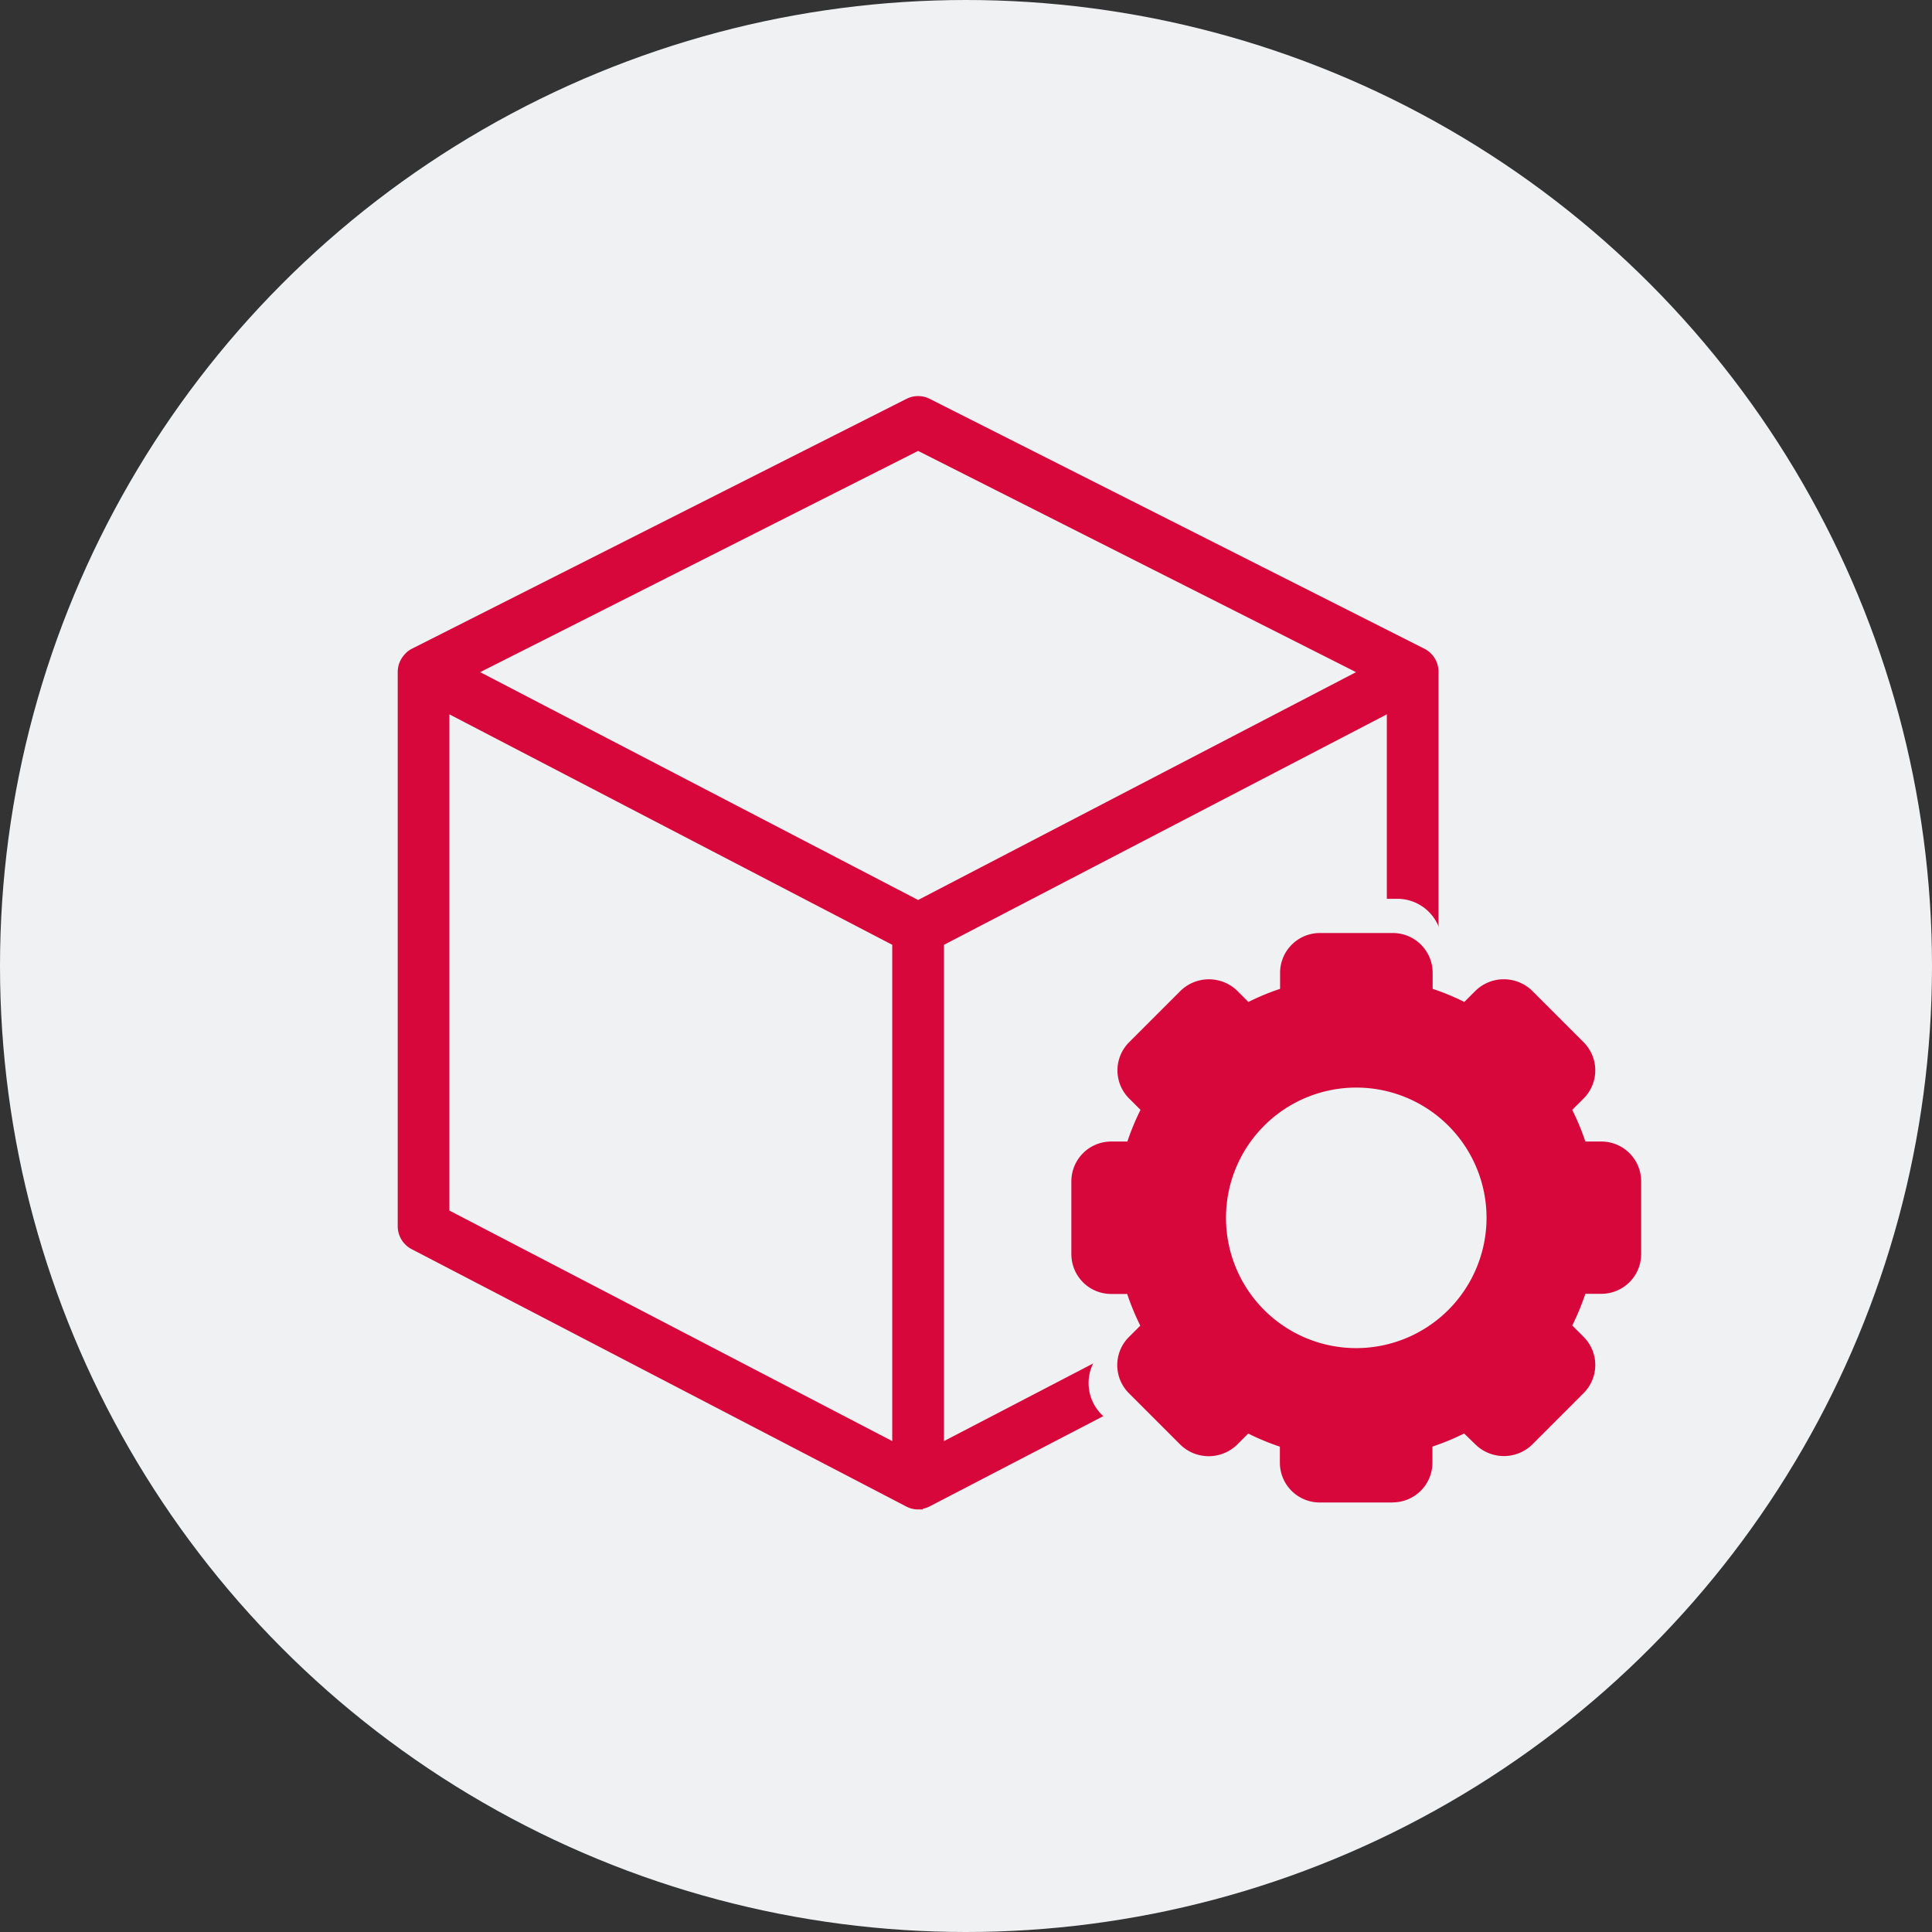
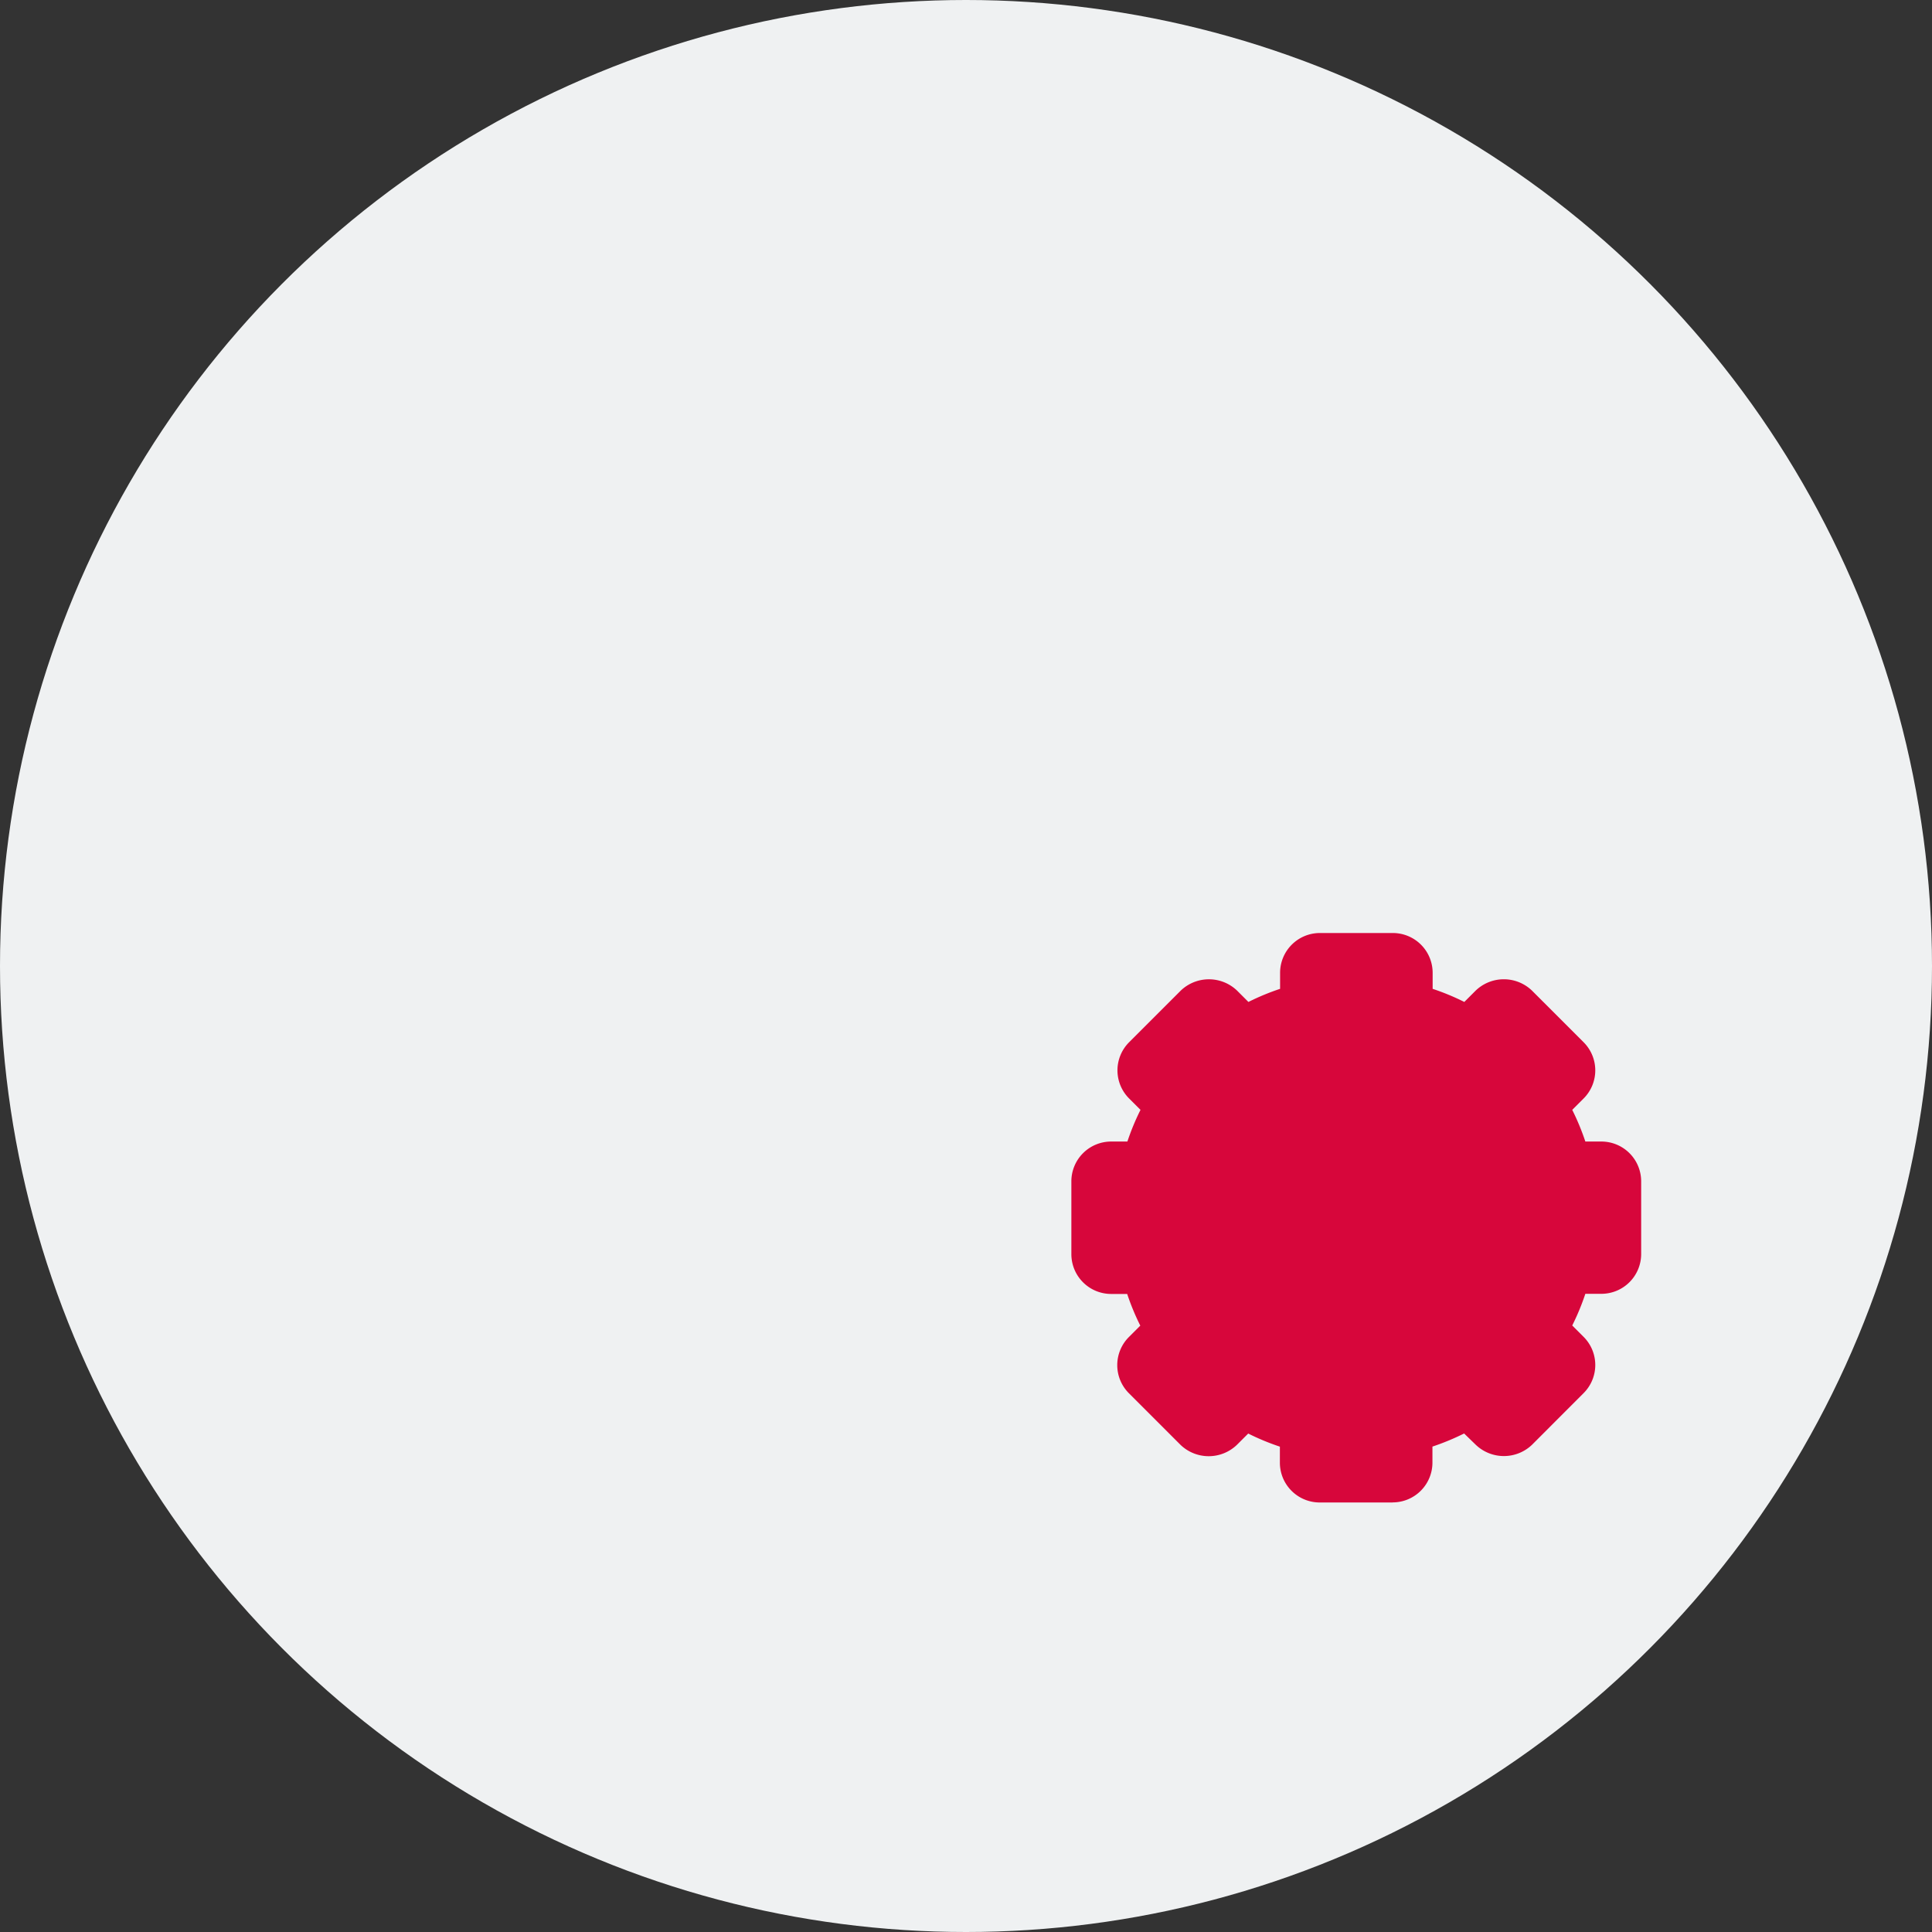
<svg xmlns="http://www.w3.org/2000/svg" width="28" height="28" viewBox="0 0 28 28">
  <rect x="0" y="0" width="28" height="28" fill="#333333" stroke="none" />
  <g id="グループ_74709" data-name="グループ 74709" transform="translate(-1287 -7022)">
    <circle id="楕円形_236" data-name="楕円形 236" cx="14" cy="14" r="14" transform="translate(1287 7022)" fill="#eff1f2" />
    <g id="グループ_66833" data-name="グループ 66833" transform="translate(-13247.634 16743.34)">
      <g id="グループ_66833-2" data-name="グループ 66833" transform="translate(14540.498 -9715.499)">
        <g id="グループ_66835" data-name="グループ 66835" transform="translate(0 0)">
-           <path id="パス_48047" data-name="パス 48047" d="M7.442,15.936h0a.275.275,0,0,1-.076-.011h0a.271.271,0,0,1-.049-.02L.148,12.175A.275.275,0,0,1,0,11.932V3.9a.274.274,0,0,1,.069-.182A.285.285,0,0,1,.1,3.685a.273.273,0,0,1,.057-.037L7.318.03a.274.274,0,0,1,.248,0L14.73,3.649a.274.274,0,0,1,.12.114l.007.014a.273.273,0,0,1,.027.123v8.031a.275.275,0,0,1-.148.244L7.569,15.9a.277.277,0,0,1-.048.02h0a.273.273,0,0,1-.077.011h0Zm.275-8.144V15.21l6.618-3.444V4.348ZM.549,11.765,7.167,15.21V7.792L.549,4.348ZM.876,3.9,7.442,7.316,14.008,3.9,7.442.583Z" transform="translate(0 -0.001)" fill="#d7063b" stroke="#d7063b" stroke-width="0.2" />
-         </g>
+           </g>
      </g>
      <path id="パス_48049" data-name="パス 48049" d="M78.306,46.2H77.12a.646.646,0,0,1-.645-.645V45.29a3.917,3.917,0,0,1-.514-.213l-.185.185a.661.661,0,0,1-.913,0l-.839-.839a.645.645,0,0,1,0-.913l.185-.185A3.9,3.9,0,0,1,74,42.811h-.262a.646.646,0,0,1-.645-.645V40.979a.646.646,0,0,1,.645-.645H74a3.913,3.913,0,0,1,.213-.514l-.185-.185a.645.645,0,0,1,0-.913l.839-.839a.661.661,0,0,1,.913,0l.185.185a3.9,3.9,0,0,1,.514-.213v-.262a.646.646,0,0,1,.645-.645h1.186a.646.646,0,0,1,.645.645v.262a3.881,3.881,0,0,1,.514.213l.185-.185a.66.66,0,0,1,.913,0l.839.839a.645.645,0,0,1,0,.913l-.185.185a3.924,3.924,0,0,1,.213.514h.262a.646.646,0,0,1,.645.645v1.186a.646.646,0,0,1-.645.645h-.262a3.918,3.918,0,0,1-.213.514l.185.185a.645.645,0,0,1,0,.913l-.839.839a.661.661,0,0,1-.913,0l-.185-.185a3.929,3.929,0,0,1-.514.213v.261a.646.646,0,0,1-.645.645" transform="translate(14476.576 -9745.262)" fill="#eff1f2" />
      <path id="パス_48047-2" data-name="パス 48047" d="M77.745,45.2H76.686a.577.577,0,0,1-.576-.576v-.233a3.5,3.5,0,0,1-.459-.19l-.165.165a.59.59,0,0,1-.815,0l-.749-.749a.576.576,0,0,1,0-.815l.165-.165a3.484,3.484,0,0,1-.19-.459h-.233a.577.577,0,0,1-.576-.576V40.545a.577.577,0,0,1,.576-.576H73.9a3.493,3.493,0,0,1,.19-.459l-.165-.165a.576.576,0,0,1,0-.815l.749-.749a.59.59,0,0,1,.815,0l.165.165a3.475,3.475,0,0,1,.459-.19v-.233a.577.577,0,0,1,.576-.576h1.059a.577.577,0,0,1,.576.576v.233a3.464,3.464,0,0,1,.459.19l.165-.165a.589.589,0,0,1,.815,0l.749.749a.576.576,0,0,1,0,.815l-.165.165a3.5,3.5,0,0,1,.19.459h.233a.577.577,0,0,1,.576.576V41.6a.577.577,0,0,1-.576.576h-.233a3.5,3.5,0,0,1-.19.459l.165.165a.576.576,0,0,1,0,.815l-.748.749a.59.59,0,0,1-.815,0L78.78,44.2a3.508,3.508,0,0,1-.459.19v.233a.577.577,0,0,1-.576.576" transform="translate(14477.073 -9744.765)" fill="#d7063b" />
-       <path id="パス_48048" data-name="パス 48048" d="M89.606,55.252a1.788,1.788,0,1,1,1.788-1.788,1.79,1.79,0,0,1-1.788,1.788" transform="translate(14464.684 -9757.154)" fill="#eff1f2" stroke="#eff1f2" stroke-width="0.2" />
    </g>
  </g>
</svg>